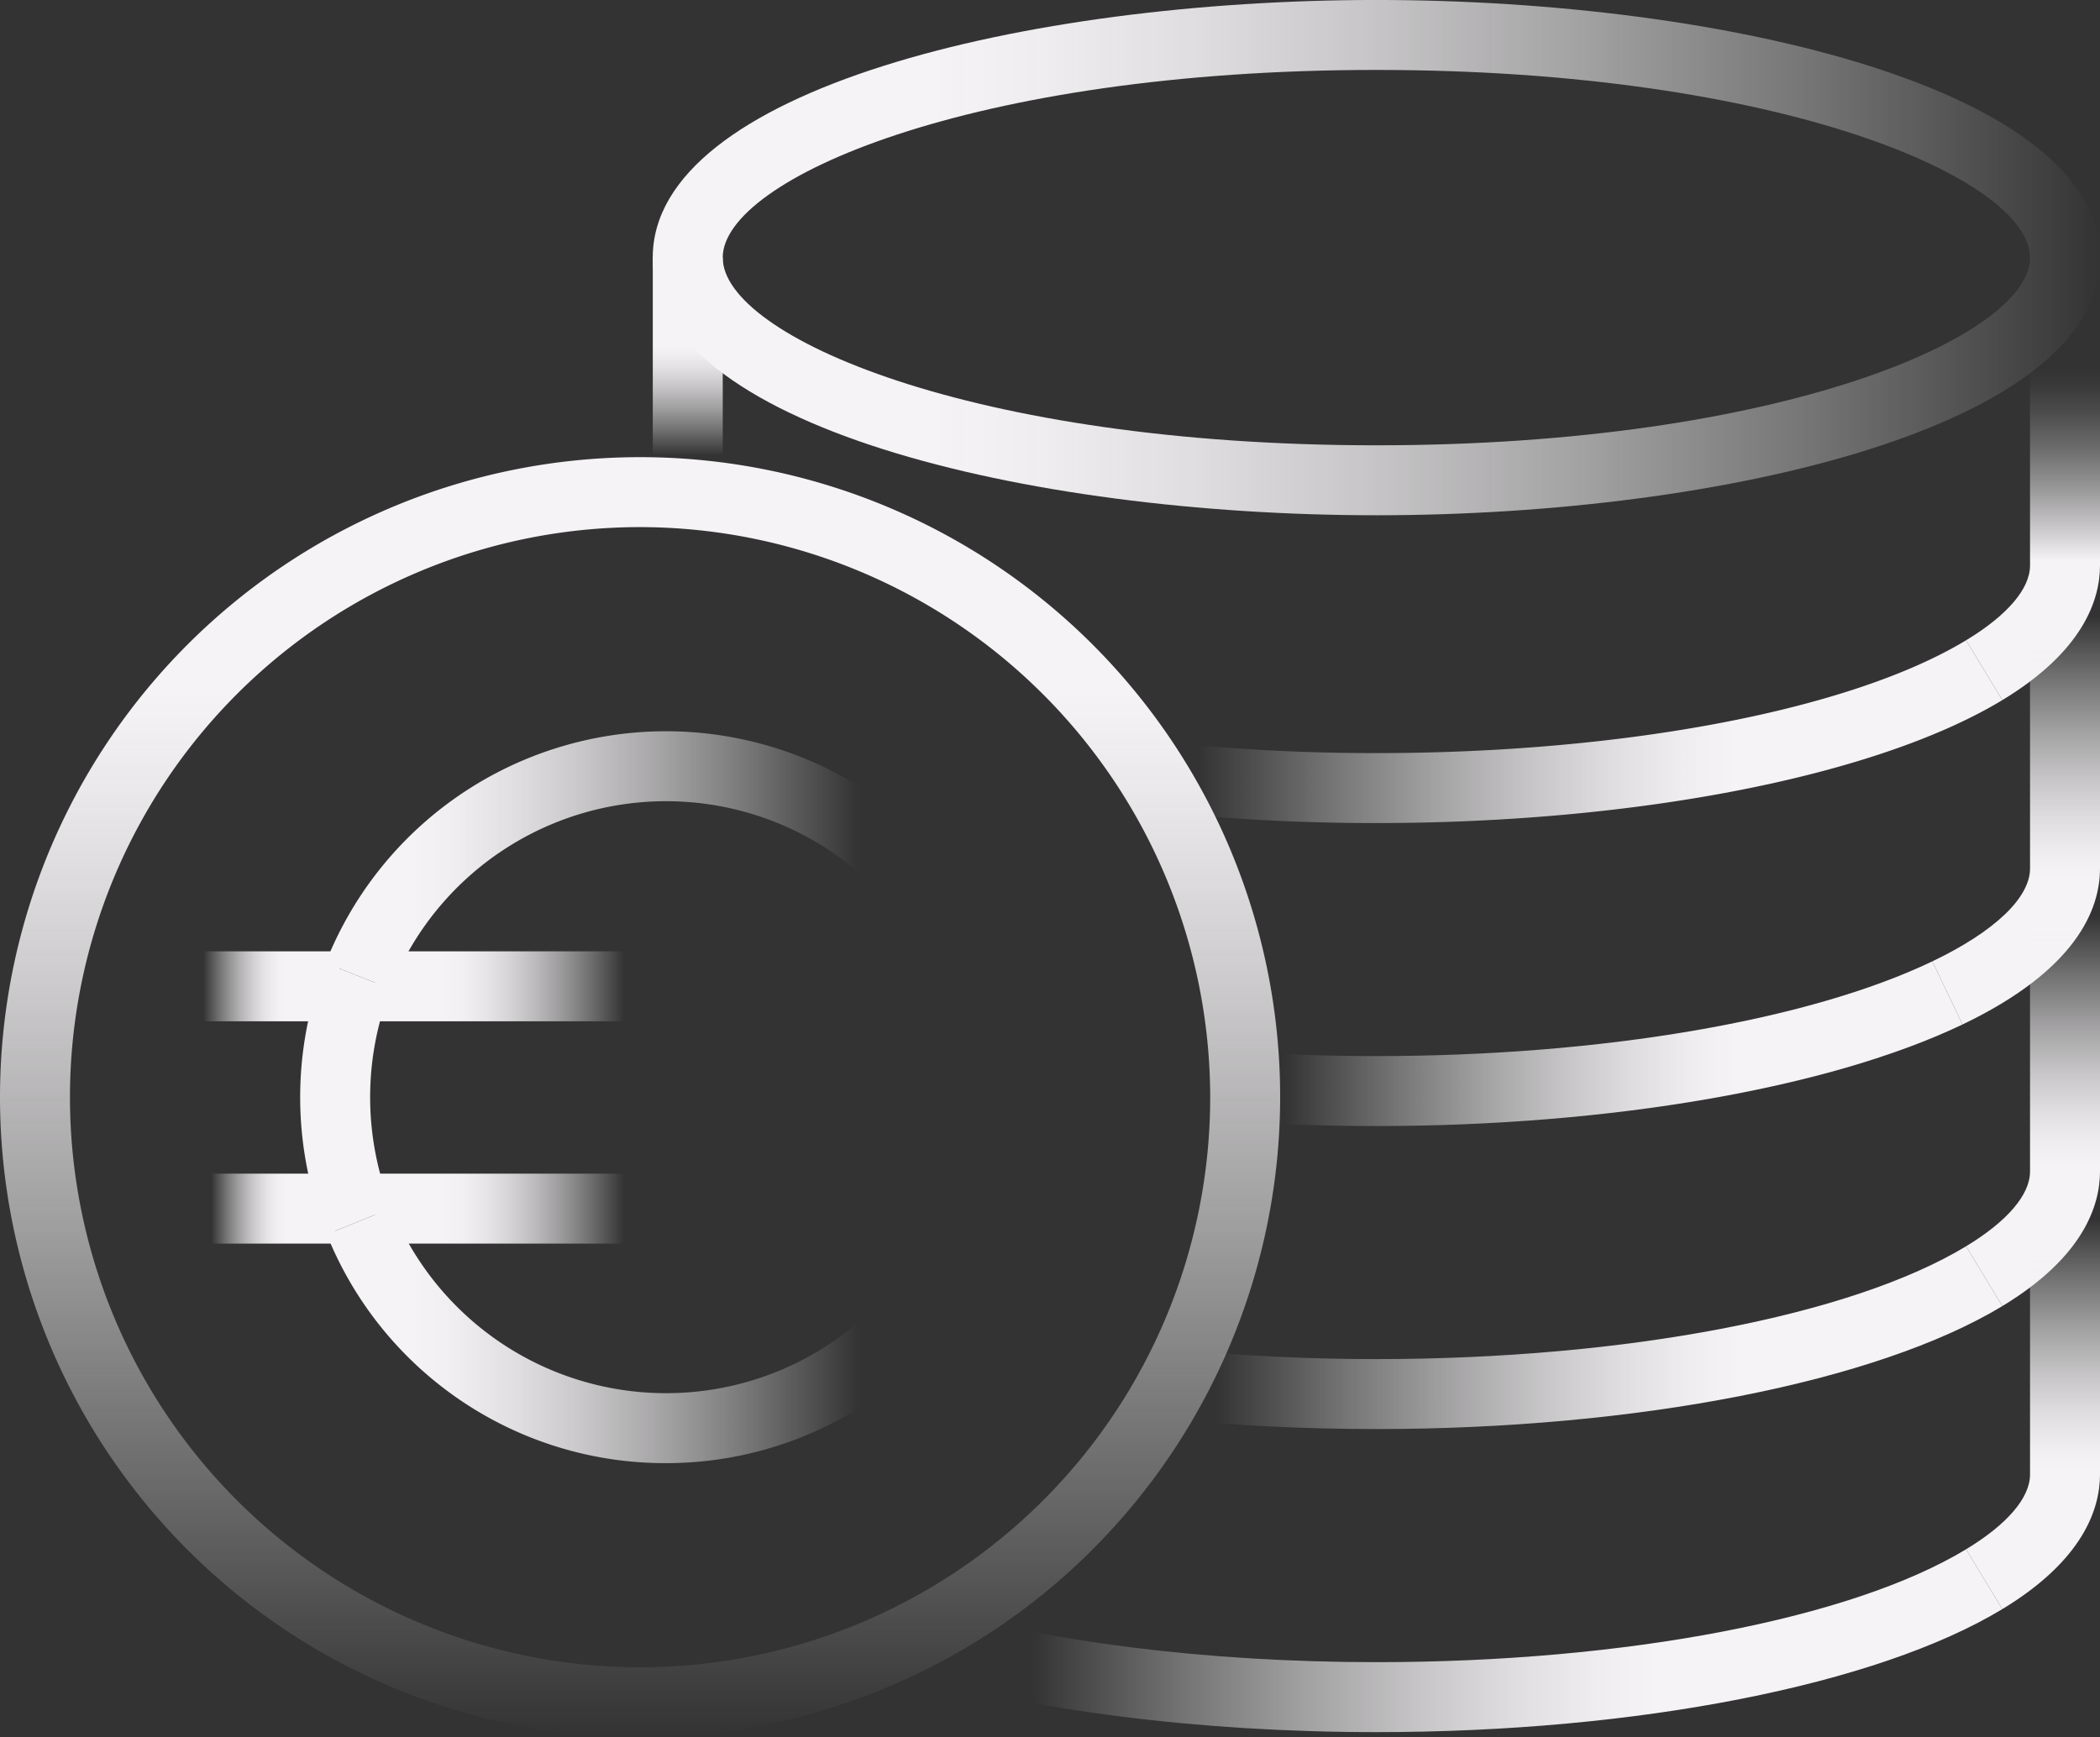
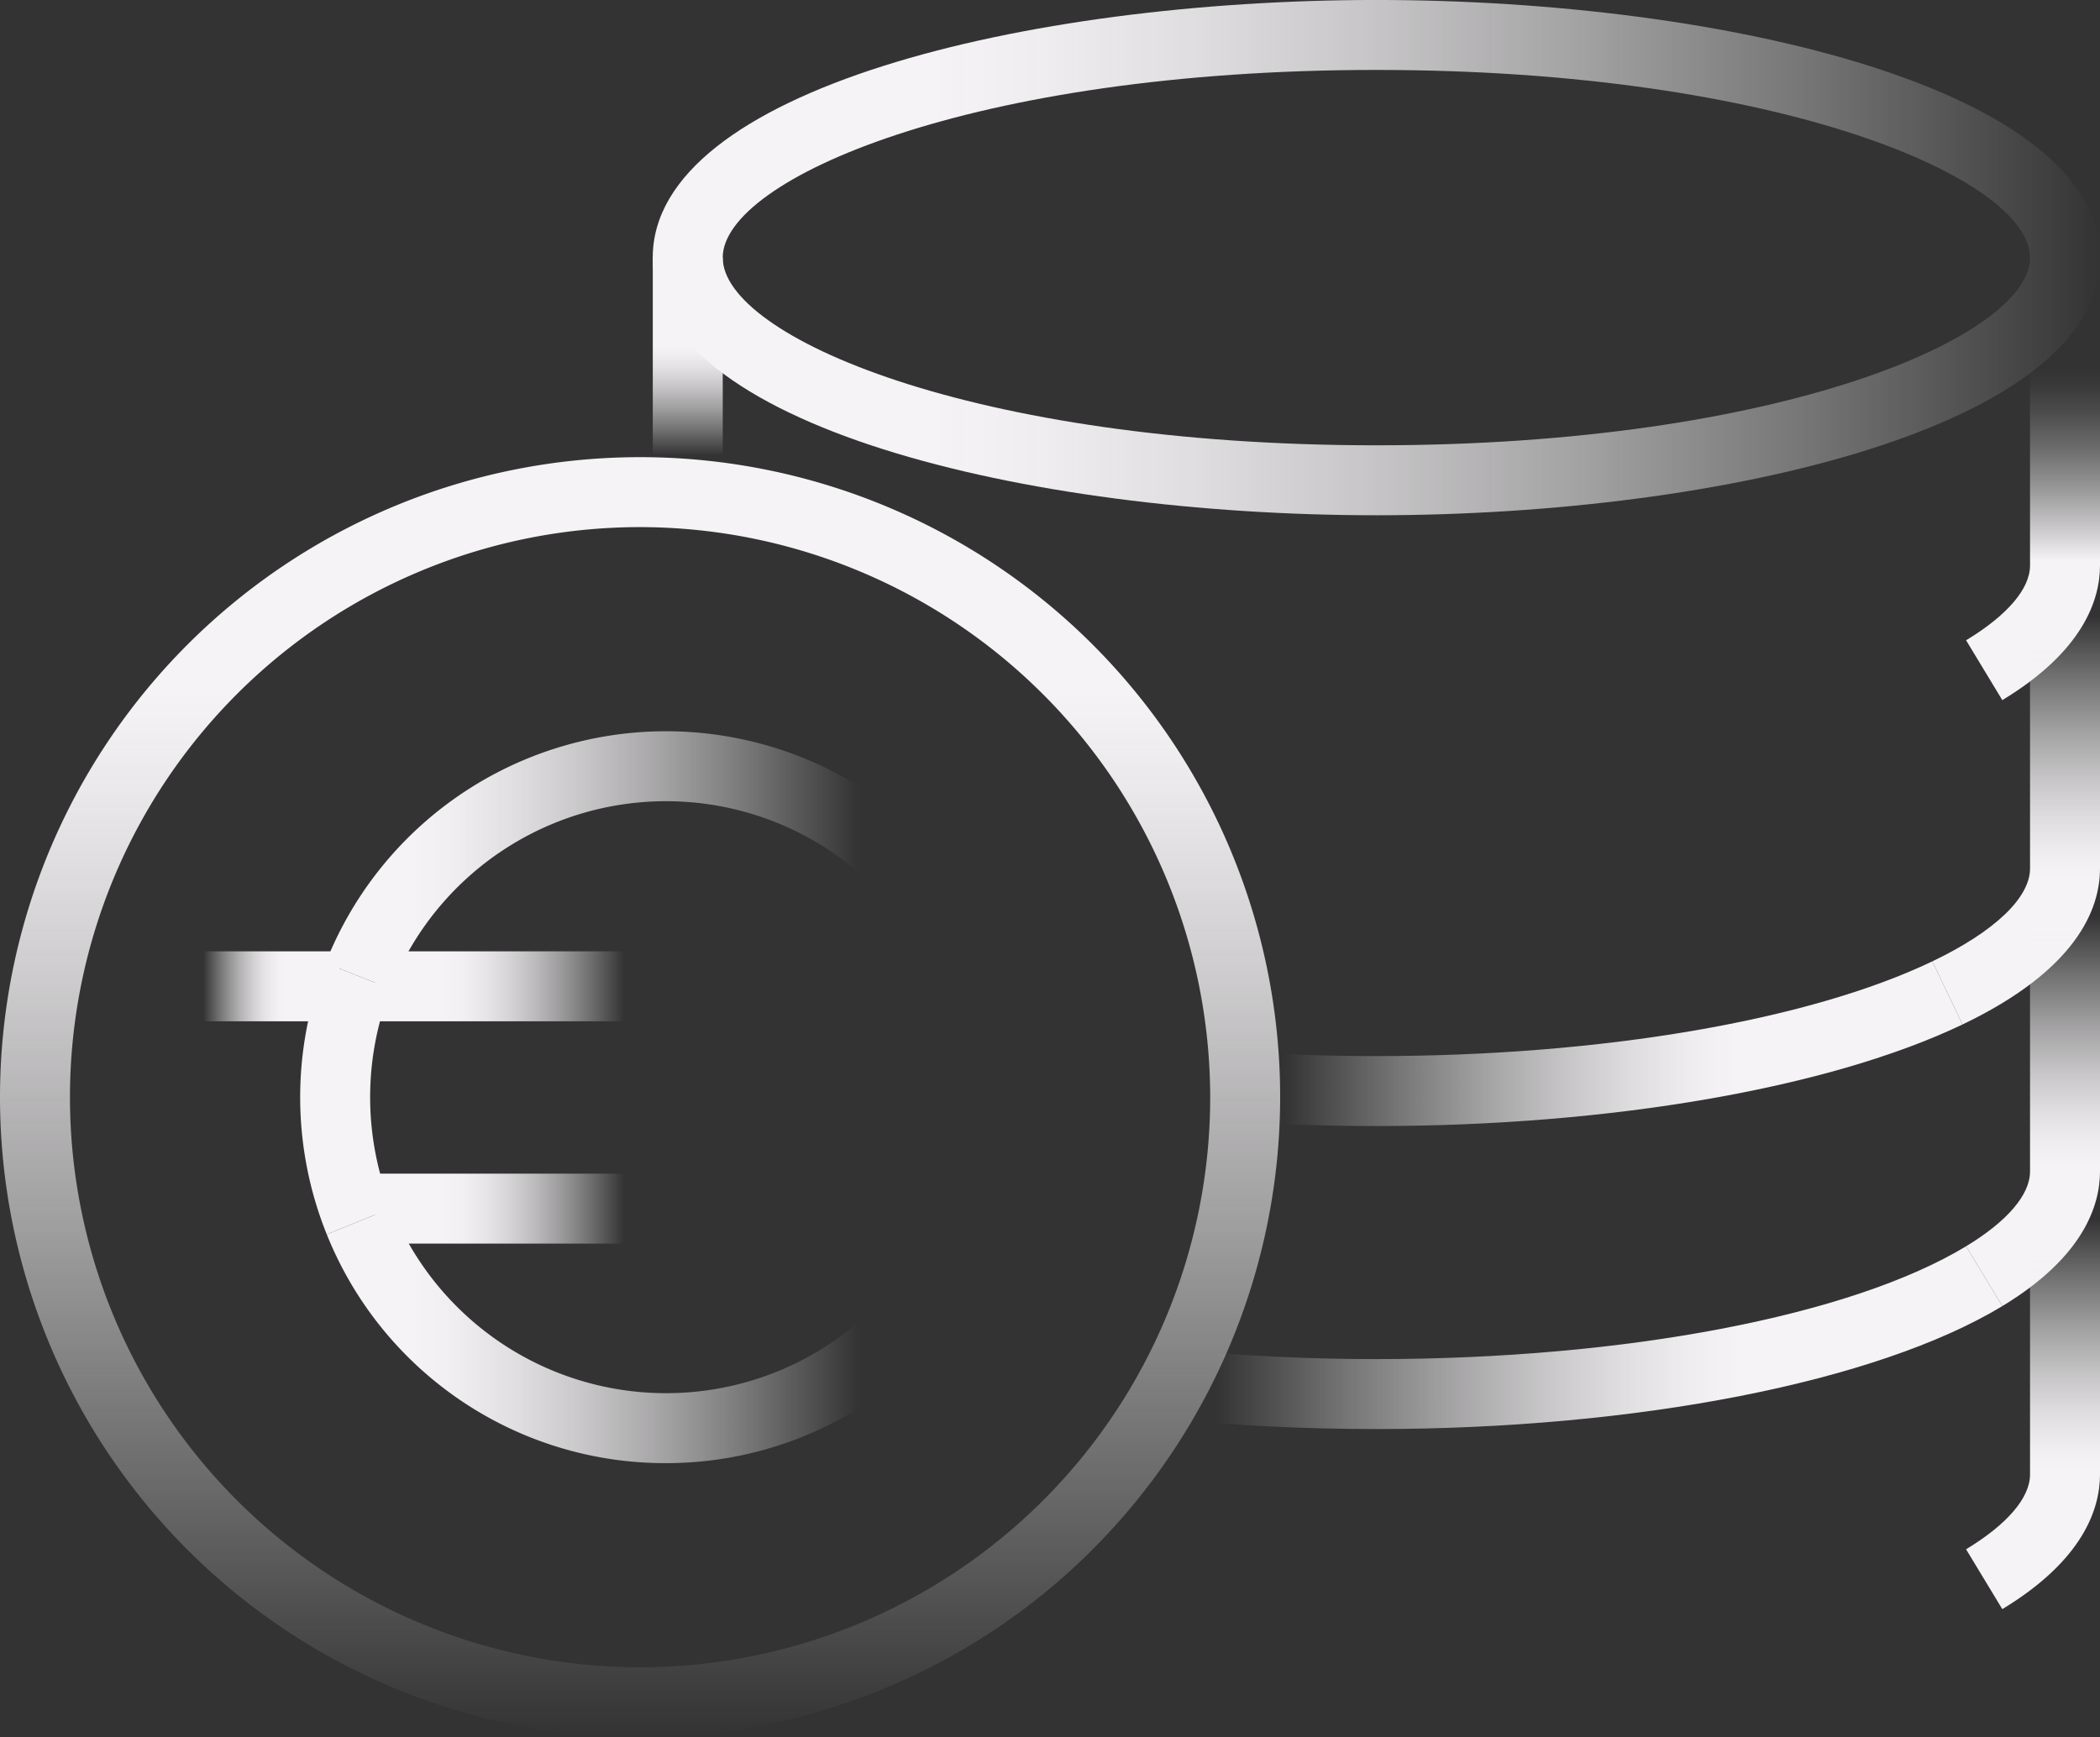
<svg xmlns="http://www.w3.org/2000/svg" xmlns:xlink="http://www.w3.org/1999/xlink" id="Layer_1" data-name="Layer 1" viewBox="191.88 139.87 266.24 220.27">
  <rect x="191.88" y="139.87" width="266.24" height="220.27" fill="#333333" stroke="none" />
  <defs>
    <style>.cls-1{fill:url(#linear-gradient);}.cls-2{fill:url(#linear-gradient-2);}.cls-3{fill:url(#linear-gradient-3);}.cls-4{fill:url(#linear-gradient-4);}.cls-5{fill:url(#linear-gradient-5);}.cls-6{fill:url(#linear-gradient-6);}.cls-7{fill:url(#linear-gradient-7);}.cls-8{fill:url(#linear-gradient-8);}.cls-9{fill:url(#linear-gradient-9);}.cls-10{fill:url(#linear-gradient-10);}.cls-11{fill:url(#linear-gradient-11);}.cls-12{fill:#f5f3f5;}.cls-13{fill:url(#linear-gradient-12);}.cls-14{fill:url(#linear-gradient-13);}.cls-15{fill:url(#linear-gradient-14);}.cls-16{fill:url(#linear-gradient-15);}.cls-17{fill:url(#linear-gradient-16);}.cls-18{fill:url(#linear-gradient-17);}</style>
    <linearGradient id="linear-gradient" x1="274.636" y1="172.533" x2="458.12" y2="172.533" gradientUnits="userSpaceOnUse">
      <stop offset="0.192" stop-color="#f5f3f5" />
      <stop offset="0.265" stop-color="#f5f3f5" stop-opacity="0.971" />
      <stop offset="0.371" stop-color="#f5f3f5" stop-opacity="0.891" />
      <stop offset="0.499" stop-color="#f5f3f5" stop-opacity="0.76" />
      <stop offset="0.642" stop-color="#f5f3f5" stop-opacity="0.578" />
      <stop offset="0.799" stop-color="#f5f3f5" stop-opacity="0.344" />
      <stop offset="0.965" stop-color="#f5f3f5" stop-opacity="0.063" />
      <stop offset="1" stop-color="#f5f3f5" stop-opacity="0" />
    </linearGradient>
    <linearGradient id="linear-gradient-2" x1="18974.209" y1="3842.921" x2="18974.209" y2="3817.714" gradientTransform="translate(19253.286 4015.459) rotate(180)" gradientUnits="userSpaceOnUse">
      <stop offset="0.442" stop-color="#f5f3f5" />
      <stop offset="0.491" stop-color="#f5f3f5" stop-opacity="0.971" />
      <stop offset="0.565" stop-color="#f5f3f5" stop-opacity="0.891" />
      <stop offset="0.652" stop-color="#f5f3f5" stop-opacity="0.76" />
      <stop offset="0.75" stop-color="#f5f3f5" stop-opacity="0.578" />
      <stop offset="0.858" stop-color="#f5f3f5" stop-opacity="0.344" />
      <stop offset="0.971" stop-color="#f5f3f5" stop-opacity="0.063" />
      <stop offset="0.995" stop-color="#f5f3f5" stop-opacity="0" />
    </linearGradient>
    <linearGradient id="linear-gradient-3" x1="449.632" y1="228.638" x2="449.632" y2="172.537" gradientUnits="userSpaceOnUse">
      <stop offset="0.315" stop-color="#f5f3f5" />
      <stop offset="0.386" stop-color="#f5f3f5" stop-opacity="0.783" />
      <stop offset="0.484" stop-color="#f5f3f5" stop-opacity="0.508" />
      <stop offset="0.573" stop-color="#f5f3f5" stop-opacity="0.289" />
      <stop offset="0.649" stop-color="#f5f3f5" stop-opacity="0.132" />
      <stop offset="0.71" stop-color="#f5f3f5" stop-opacity="0.035" />
      <stop offset="0.748" stop-color="#f5f3f5" stop-opacity="0" />
    </linearGradient>
    <linearGradient id="linear-gradient-4" x1="445.735" y1="232.637" x2="337.579" y2="232.637" gradientUnits="userSpaceOnUse">
      <stop offset="0.315" stop-color="#f5f3f5" />
      <stop offset="0.372" stop-color="#f5f3f5" stop-opacity="0.971" />
      <stop offset="0.455" stop-color="#f5f3f5" stop-opacity="0.891" />
      <stop offset="0.553" stop-color="#f5f3f5" stop-opacity="0.76" />
      <stop offset="0.665" stop-color="#f5f3f5" stop-opacity="0.578" />
      <stop offset="0.786" stop-color="#f5f3f5" stop-opacity="0.344" />
      <stop offset="0.915" stop-color="#f5f3f5" stop-opacity="0.063" />
      <stop offset="0.942" stop-color="#f5f3f5" stop-opacity="0" />
    </linearGradient>
    <linearGradient id="linear-gradient-5" x1="447.49" y1="269.763" x2="447.49" y2="210.954" gradientUnits="userSpaceOnUse">
      <stop offset="0.315" stop-color="#f5f3f5" />
      <stop offset="0.366" stop-color="#f5f3f5" stop-opacity="0.971" />
      <stop offset="0.441" stop-color="#f5f3f5" stop-opacity="0.891" />
      <stop offset="0.53" stop-color="#f5f3f5" stop-opacity="0.76" />
      <stop offset="0.631" stop-color="#f5f3f5" stop-opacity="0.578" />
      <stop offset="0.741" stop-color="#f5f3f5" stop-opacity="0.344" />
      <stop offset="0.857" stop-color="#f5f3f5" stop-opacity="0.063" />
      <stop offset="0.881" stop-color="#f5f3f5" stop-opacity="0" />
    </linearGradient>
    <linearGradient id="linear-gradient-6" x1="440.689" y1="272.202" x2="349.455" y2="272.202" gradientUnits="userSpaceOnUse">
      <stop offset="0.315" stop-color="#f5f3f5" />
      <stop offset="0.372" stop-color="#f5f3f5" stop-opacity="0.971" />
      <stop offset="0.454" stop-color="#f5f3f5" stop-opacity="0.891" />
      <stop offset="0.553" stop-color="#f5f3f5" stop-opacity="0.76" />
      <stop offset="0.665" stop-color="#f5f3f5" stop-opacity="0.578" />
      <stop offset="0.786" stop-color="#f5f3f5" stop-opacity="0.344" />
      <stop offset="0.915" stop-color="#f5f3f5" stop-opacity="0.063" />
      <stop offset="0.942" stop-color="#f5f3f5" stop-opacity="0" />
    </linearGradient>
    <linearGradient id="linear-gradient-7" x1="449.632" y1="305.471" x2="449.632" y2="249.37" xlink:href="#linear-gradient-5" />
    <linearGradient id="linear-gradient-8" x1="445.735" y1="309.471" x2="340.147" y2="309.471" gradientUnits="userSpaceOnUse">
      <stop offset="0.315" stop-color="#f5f3f5" />
      <stop offset="0.372" stop-color="#f5f3f5" stop-opacity="0.971" />
      <stop offset="0.455" stop-color="#f5f3f5" stop-opacity="0.891" />
      <stop offset="0.554" stop-color="#f5f3f5" stop-opacity="0.76" />
      <stop offset="0.666" stop-color="#f5f3f5" stop-opacity="0.578" />
      <stop offset="0.788" stop-color="#f5f3f5" stop-opacity="0.344" />
      <stop offset="0.917" stop-color="#f5f3f5" stop-opacity="0.063" />
      <stop offset="0.944" stop-color="#f5f3f5" stop-opacity="0" />
    </linearGradient>
    <linearGradient id="linear-gradient-9" x1="449.63" y1="343.891" x2="449.63" y2="287.787" xlink:href="#linear-gradient-5" />
    <linearGradient id="linear-gradient-10" x1="445.734" y1="347.894" x2="306.089" y2="347.894" xlink:href="#linear-gradient-5" />
    <linearGradient id="linear-gradient-11" x1="233.154" y1="248.909" x2="306.532" y2="248.909" gradientUnits="userSpaceOnUse">
      <stop offset="0.15" stop-color="#f5f3f5" />
      <stop offset="0.221" stop-color="#f5f3f5" stop-opacity="0.973" />
      <stop offset="0.321" stop-color="#f5f3f5" stop-opacity="0.899" />
      <stop offset="0.439" stop-color="#f5f3f5" stop-opacity="0.776" />
      <stop offset="0.569" stop-color="#f5f3f5" stop-opacity="0.605" />
      <stop offset="0.71" stop-color="#f5f3f5" stop-opacity="0.385" />
      <stop offset="0.857" stop-color="#f5f3f5" stop-opacity="0.121" />
      <stop offset="0.92" stop-color="#f5f3f5" stop-opacity="0" />
    </linearGradient>
    <linearGradient id="linear-gradient-12" x1="233.305" y1="309.212" x2="306.533" y2="309.212" xlink:href="#linear-gradient-11" />
    <linearGradient id="linear-gradient-13" x1="239.437" y1="264.925" x2="271.007" y2="264.925" gradientUnits="userSpaceOnUse">
      <stop offset="0.276" stop-color="#f5f3f5" />
      <stop offset="0.357" stop-color="#f5f3f5" stop-opacity="0.981" />
      <stop offset="0.449" stop-color="#f5f3f5" stop-opacity="0.925" />
      <stop offset="0.545" stop-color="#f5f3f5" stop-opacity="0.832" />
      <stop offset="0.646" stop-color="#f5f3f5" stop-opacity="0.702" />
      <stop offset="0.75" stop-color="#f5f3f5" stop-opacity="0.535" />
      <stop offset="0.856" stop-color="#f5f3f5" stop-opacity="0.331" />
      <stop offset="0.962" stop-color="#f5f3f5" stop-opacity="0.093" />
      <stop offset="1" stop-color="#f5f3f5" stop-opacity="0" />
    </linearGradient>
    <linearGradient id="linear-gradient-14" x1="239.437" y1="293.111" x2="271.007" y2="293.111" xlink:href="#linear-gradient-13" />
    <linearGradient id="linear-gradient-15" x1="234.373" y1="293.111" x2="218.155" y2="293.111" gradientUnits="userSpaceOnUse">
      <stop offset="0.386" stop-color="#f5f3f5" />
      <stop offset="0.452" stop-color="#f5f3f5" stop-opacity="0.981" />
      <stop offset="0.526" stop-color="#f5f3f5" stop-opacity="0.926" />
      <stop offset="0.603" stop-color="#f5f3f5" stop-opacity="0.835" />
      <stop offset="0.683" stop-color="#f5f3f5" stop-opacity="0.706" />
      <stop offset="0.766" stop-color="#f5f3f5" stop-opacity="0.541" />
      <stop offset="0.85" stop-color="#f5f3f5" stop-opacity="0.34" />
      <stop offset="0.934" stop-color="#f5f3f5" stop-opacity="0.105" />
      <stop offset="0.968" stop-color="#f5f3f5" stop-opacity="0" />
    </linearGradient>
    <linearGradient id="linear-gradient-16" x1="234.893" y1="264.925" x2="217.09" y2="264.925" xlink:href="#linear-gradient-15" />
    <linearGradient id="linear-gradient-17" x1="273.03" y1="197.832" x2="273.03" y2="360.133" gradientUnits="userSpaceOnUse">
      <stop offset="0.184" stop-color="#f5f3f5" />
      <stop offset="0.262" stop-color="#f5f3f5" stop-opacity="0.944" />
      <stop offset="0.406" stop-color="#f5f3f5" stop-opacity="0.796" />
      <stop offset="0.604" stop-color="#f5f3f5" stop-opacity="0.556" />
      <stop offset="0.844" stop-color="#f5f3f5" stop-opacity="0.229" />
      <stop offset="1" stop-color="#f5f3f5" stop-opacity="0" />
    </linearGradient>
  </defs>
  <path class="cls-1" d="M366.378,205.199c-44.475,0-91.742-11.449-91.742-32.666s47.267-32.666,91.742-32.666,91.742,11.449,91.742,32.666S410.853,205.199,366.378,205.199Zm0-56.462c-51.345,0-82.872,13.86-82.872,23.796s31.527,23.796,82.872,23.796S449.25,182.47,449.25,172.533,417.723,148.737,366.378,148.737Z" />
  <rect class="cls-2" x="274.641" y="172.537" width="8.87" height="25.207" />
  <path class="cls-3" d="M445.735,228.638l-4.593-7.588c5.229-3.164,8.108-6.533,8.108-9.485V172.537h8.87v39.028C458.12,215.934,455.972,222.443,445.735,228.638Z" />
-   <path class="cls-4" d="M366.381,244.225a265.272,265.272,0,0,1-28.801-1.539l.967-8.817a256.404,256.404,0,0,0,27.834,1.486c31.536,0,60.183-5.481,74.762-14.305l4.593,7.588C429.851,238.252,399.444,244.225,366.381,244.225Z" />
  <path class="cls-5" d="M440.689,269.763l-3.829-8.001c7.874-3.768,12.39-8.062,12.39-11.78V210.954h8.87v39.028C458.12,255.201,455.096,262.868,440.689,269.763Z" />
  <path class="cls-6" d="M366.381,282.641c-5.721,0-11.415-.177-16.926-.527l.561-8.853c5.324.338,10.83.509,16.364.509,28.417,0,54.765-4.489,70.48-12.009l3.829,8.001C423.837,277.827,396.058,282.641,366.381,282.641Z" />
  <path class="cls-7" d="M445.735,305.471l-4.593-7.588c5.229-3.164,8.108-6.533,8.108-9.485V249.37h8.87v39.028C458.12,292.767,455.972,299.276,445.735,305.471Z" />
  <path class="cls-8" d="M366.381,321.058c-8.977,0-17.803-.429-26.233-1.276l.886-8.825c8.138.817,16.666,1.231,25.348,1.231,31.536,0,60.183-5.481,74.762-14.305l4.593,7.588C429.851,315.085,399.444,321.058,366.381,321.058Z" />
  <path class="cls-9" d="M445.734,343.891l-4.594-7.588c5.23-3.166,8.11-6.536,8.11-9.488V287.787h8.87v39.028C458.12,331.184,455.972,337.693,445.734,343.891Z" />
-   <path class="cls-10" d="M366.381,359.485c-22.351,0-43.764-2.707-60.292-7.621l2.527-8.502c15.731,4.677,36.246,7.253,57.765,7.253,31.532,0,60.178-5.484,74.76-14.312l4.594,7.588C429.846,353.51,399.44,359.485,366.381,359.485Z" />
  <path class="cls-11" d="M241.406,265.233l-8.252-3.252a46.4,46.4,0,0,1,73.378-18.218l-5.777,6.731a37.531,37.531,0,0,0-59.349,14.739Z" />
  <path class="cls-12" d="M233.305,296.369a46.551,46.551,0,0,1-.151-34.388l8.252,3.252a37.686,37.686,0,0,0,.122,27.81Z" />
  <path class="cls-13" d="M276.341,325.381a46.223,46.223,0,0,1-43.036-29.012l8.223-3.325a37.533,37.533,0,0,0,59.227,14.429l5.778,6.729A46.371,46.371,0,0,1,276.341,325.381Z" />
  <rect class="cls-14" x="239.437" y="260.49" width="31.57" height="8.87" />
  <rect class="cls-15" x="239.437" y="288.676" width="31.57" height="8.87" />
-   <rect class="cls-16" x="218.155" y="288.676" width="16.218" height="8.87" />
  <rect class="cls-17" x="217.09" y="260.49" width="17.803" height="8.87" />
  <path class="cls-18" d="M273.03,360.133a81.15,81.15,0,1,1,81.15-81.15A81.242,81.242,0,0,1,273.03,360.133Zm0-153.431a72.28,72.28,0,1,0,72.28,72.28A72.362,72.362,0,0,0,273.03,206.702Z" />
</svg>